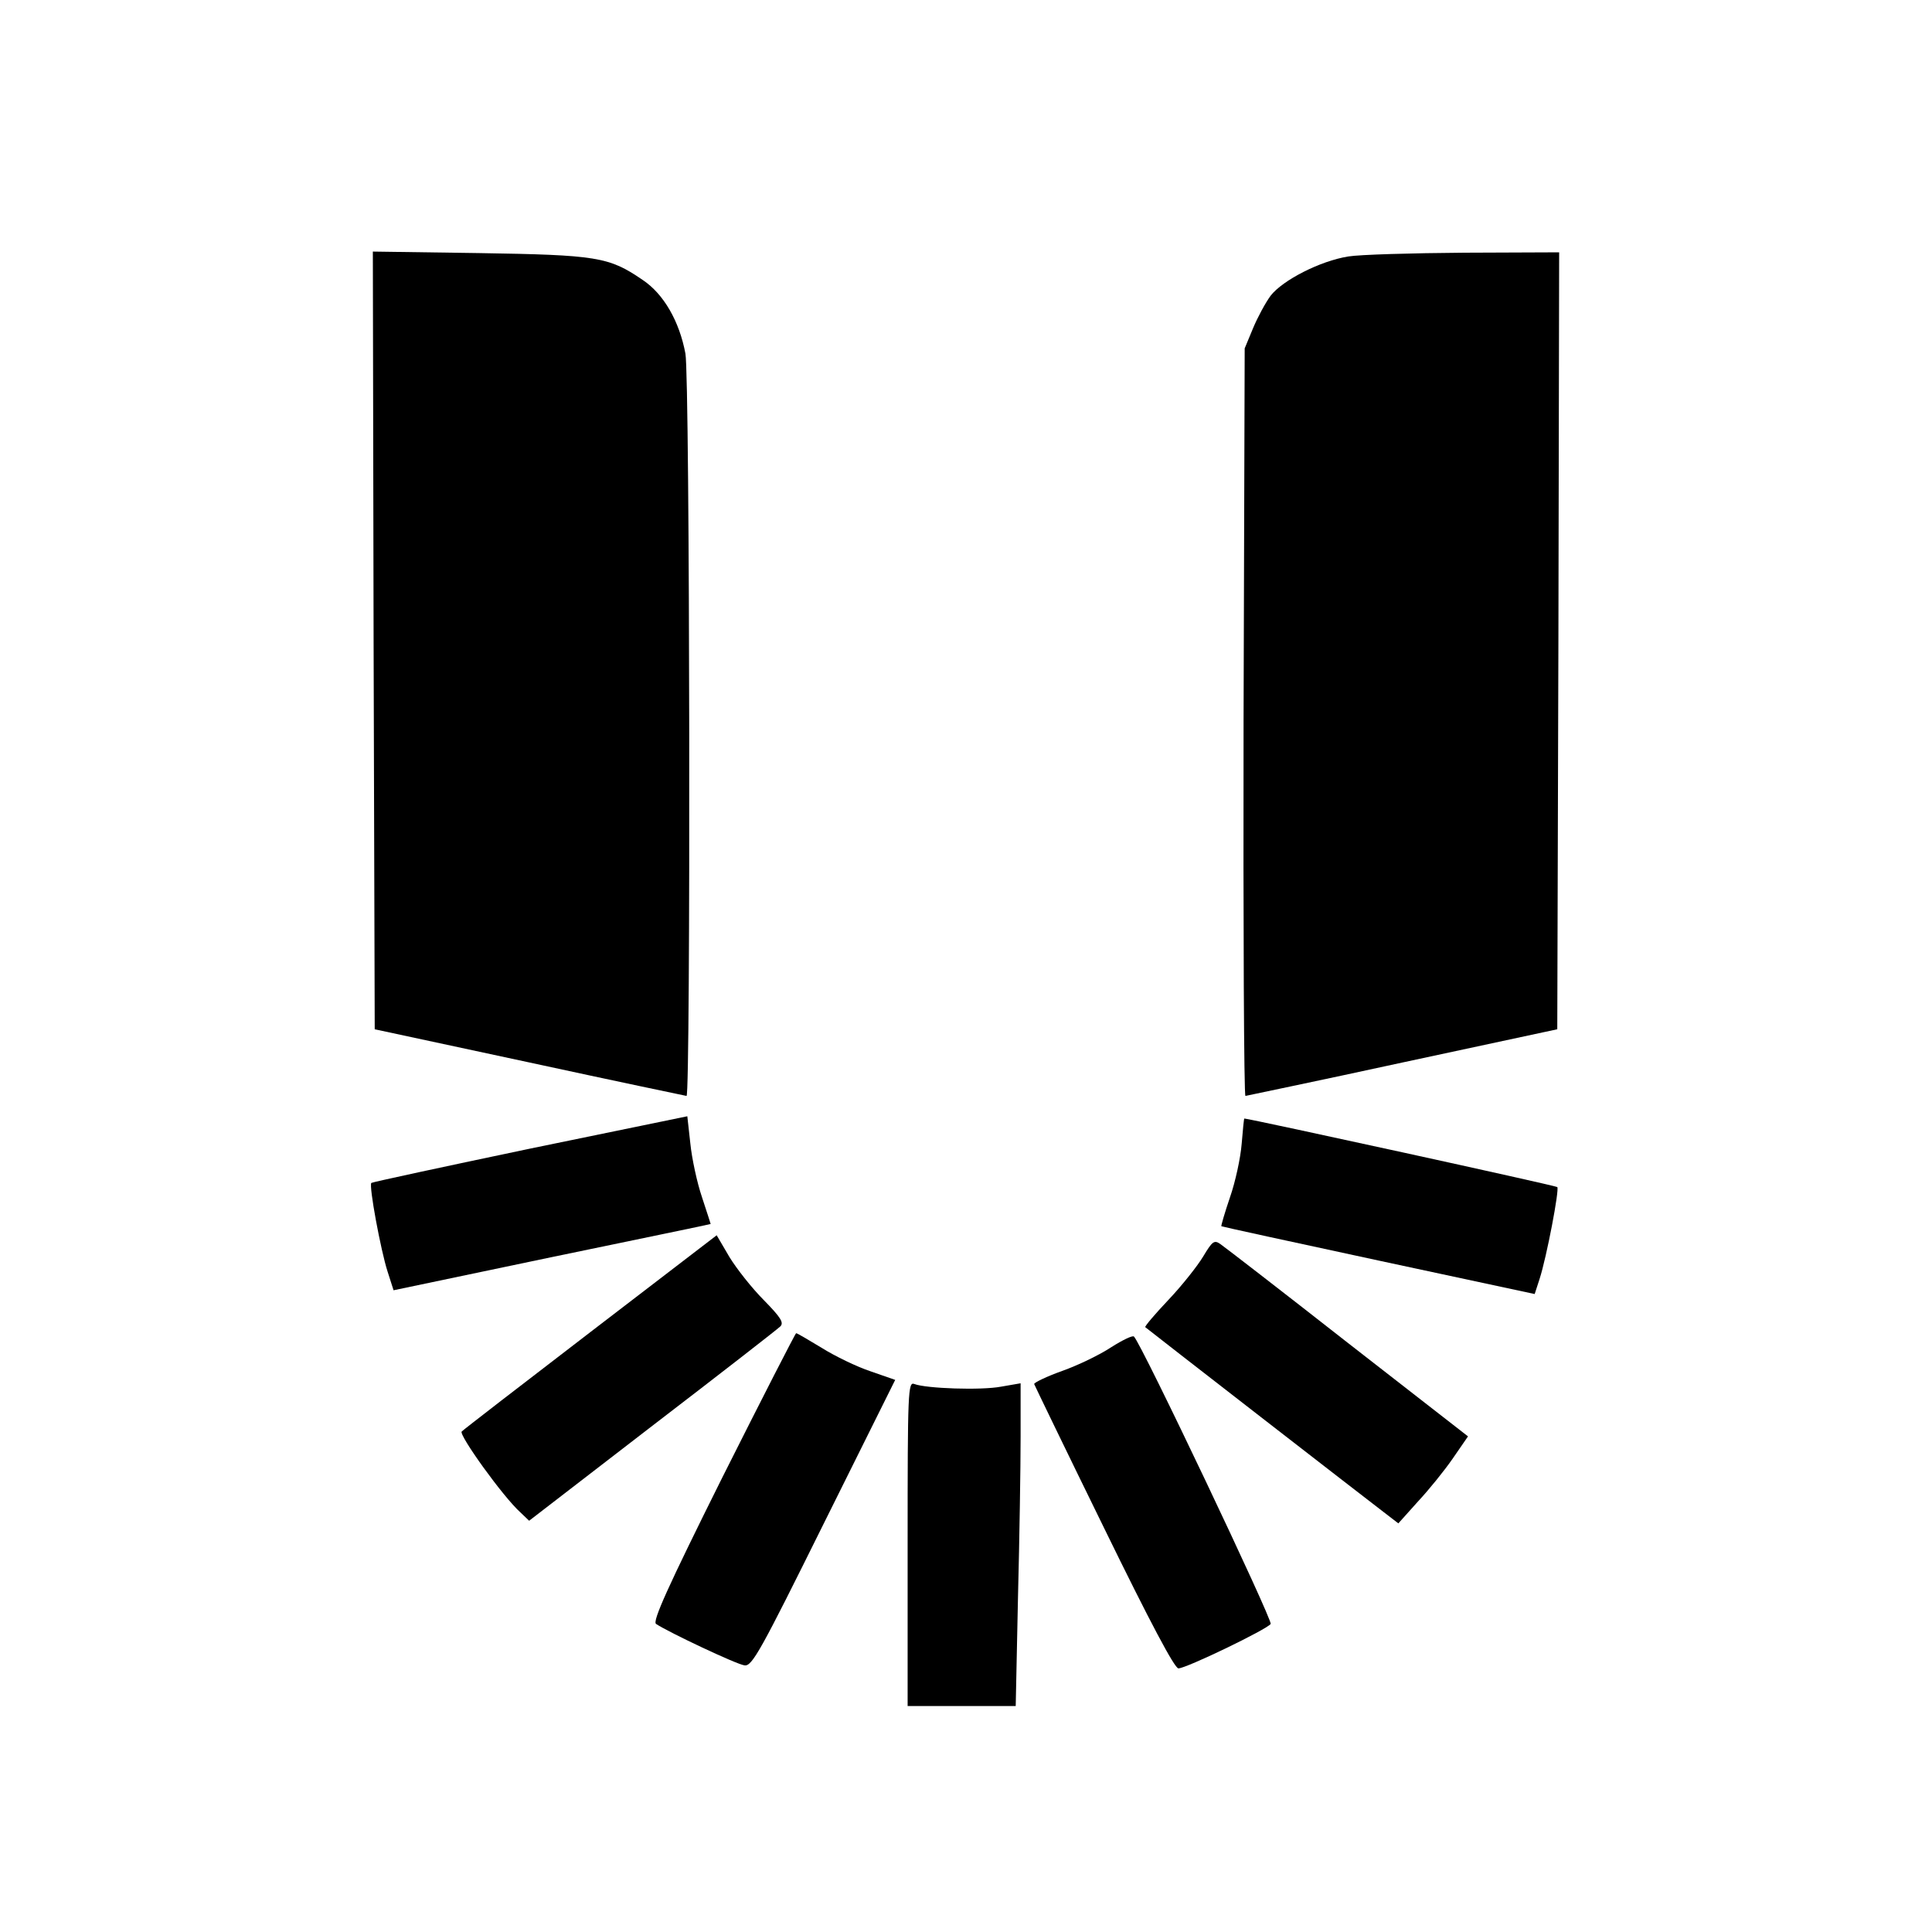
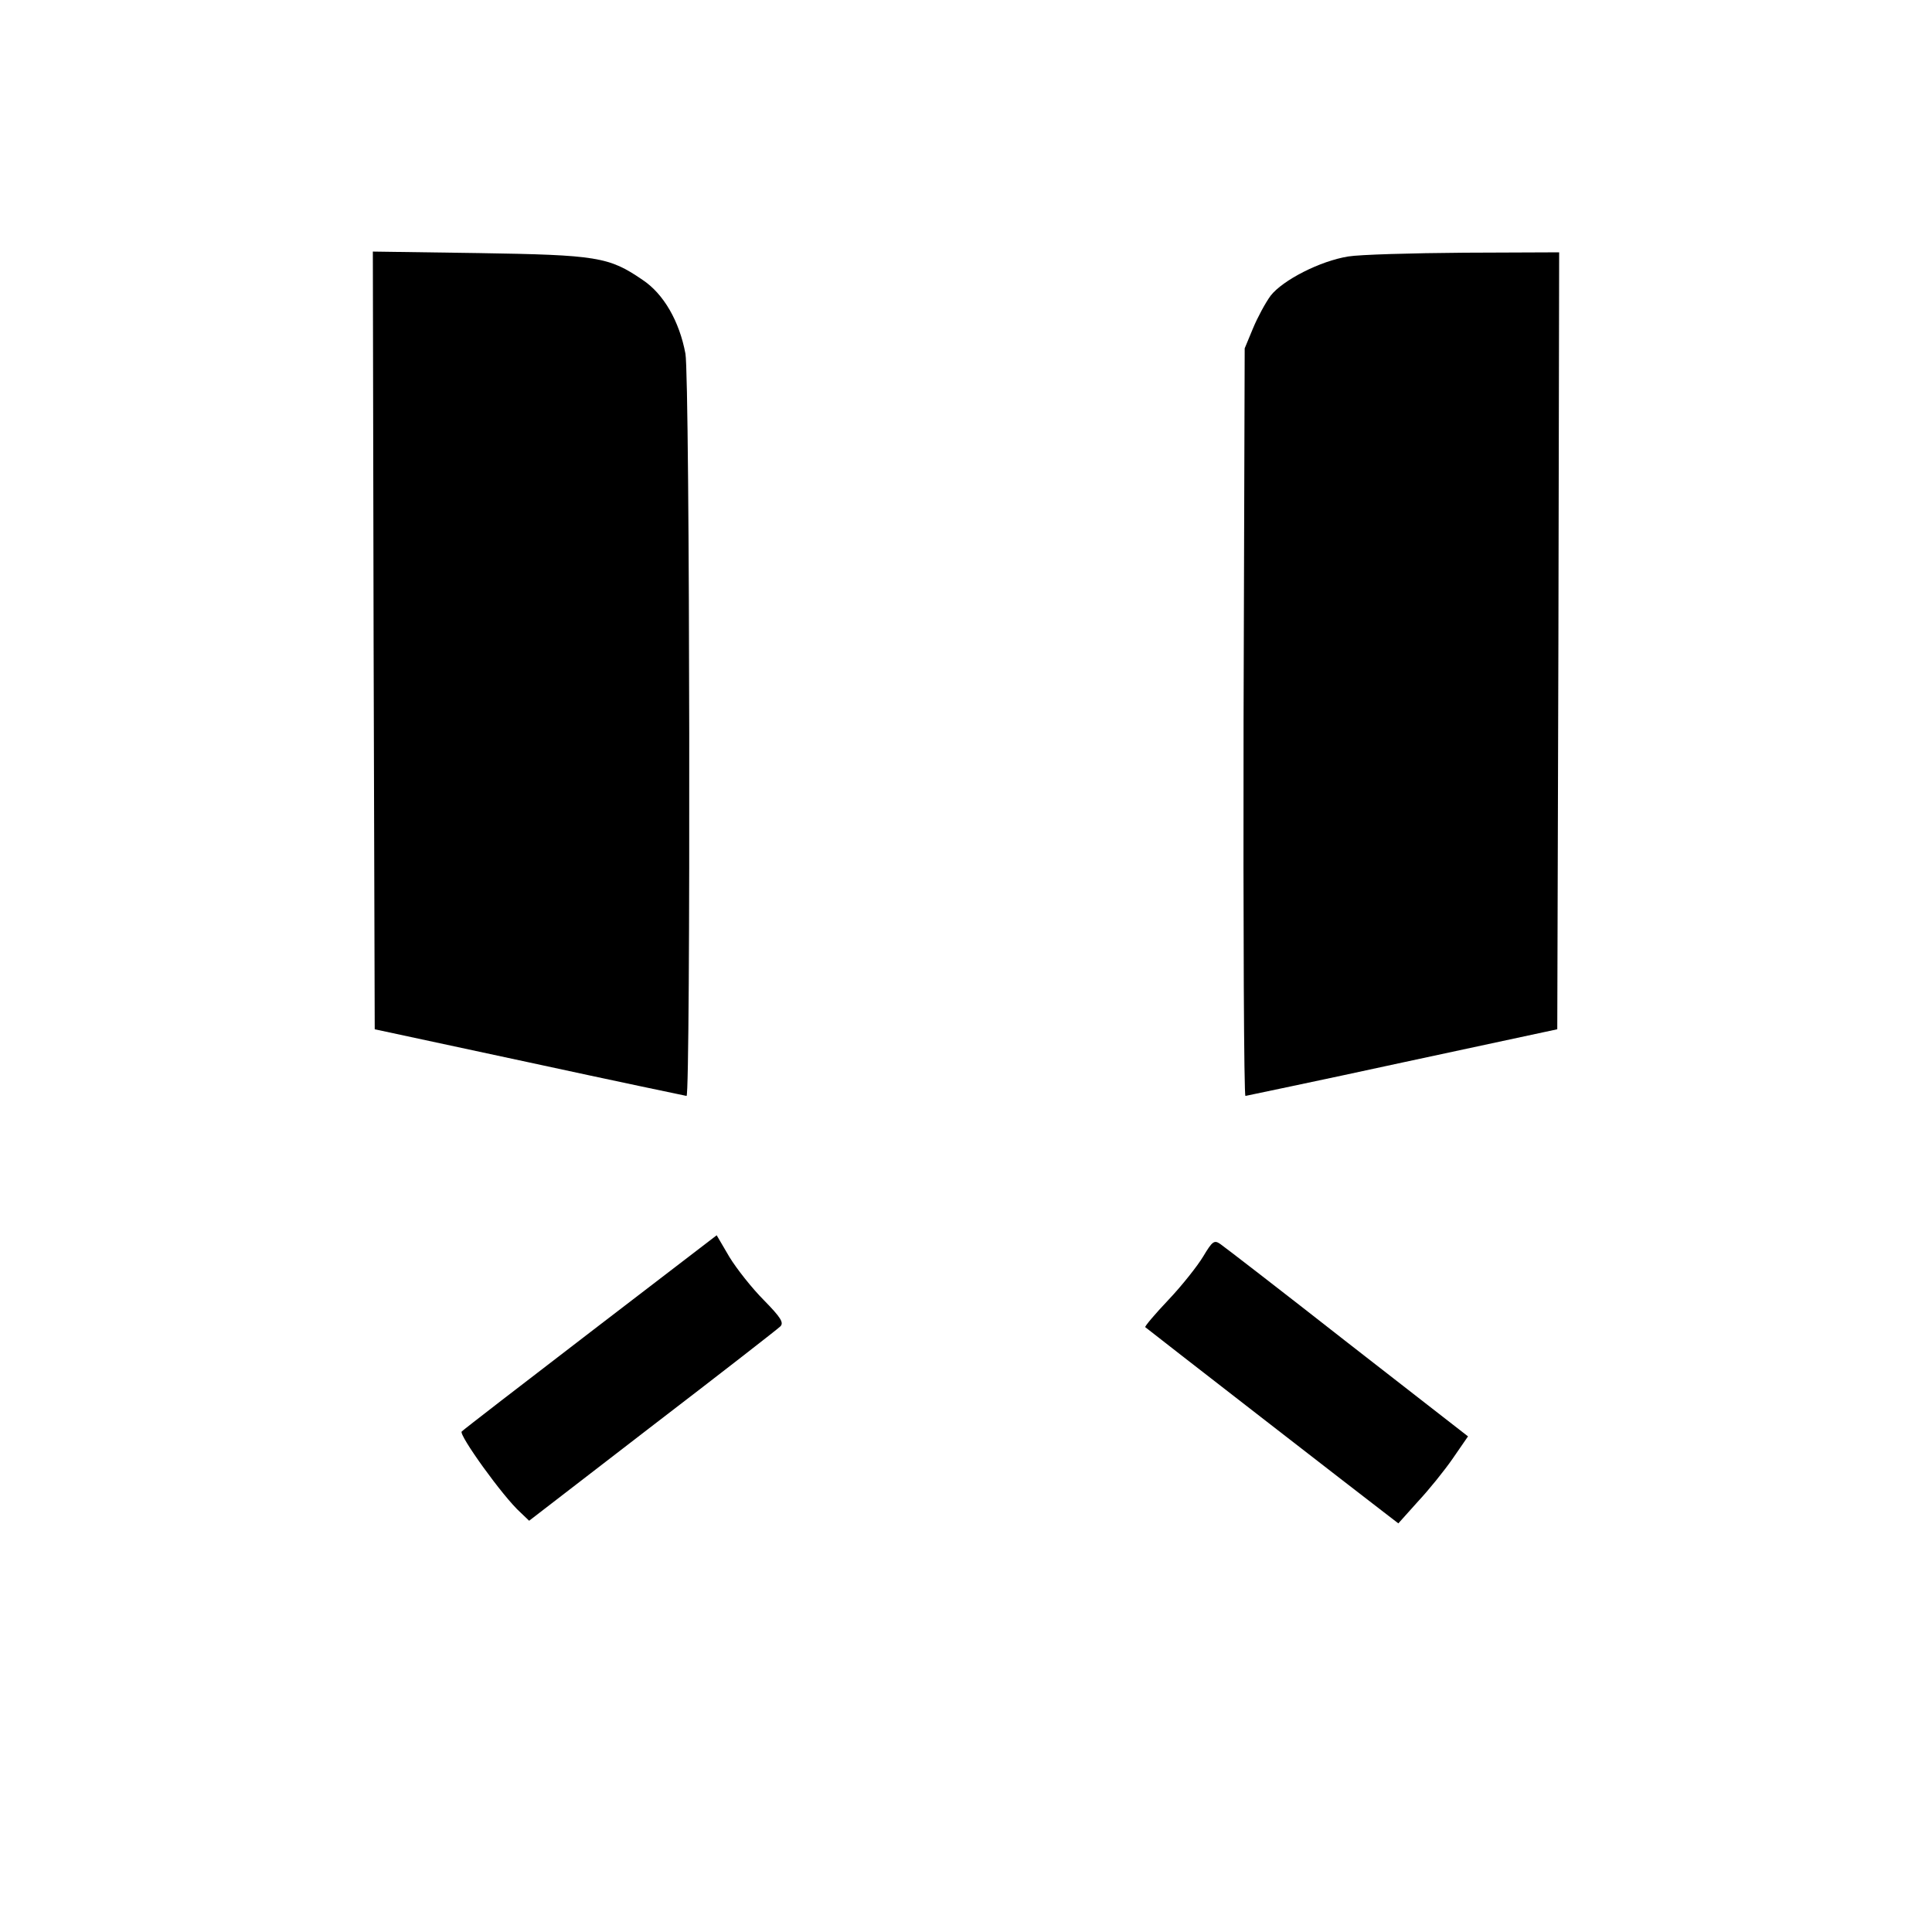
<svg xmlns="http://www.w3.org/2000/svg" version="1.0" width="513pt" height="513pt" viewBox="0 0 513 513" preserveAspectRatio="xMidYMid meet">
  <g transform="translate(0,513) scale(0.1,-0.1)" fill="#000000" stroke="none">
    <path d="M992 3429 l3 -1032 410 -88 c226 -49 413 -88 418 -89 11 0 9 1908 -3 1971 -16 86 -58 159 -114 196 -89 61 -121 66 -434 71 l-282 4 2 -1033z" />
    <path d="M3580 4449 c-75 -12 -174 -63 -206 -104 -14 -19 -35 -58 -47 -87 l-22 -53 -3 -992 c-1 -546 1 -993 5 -993 4 1 193 40 418 89 l410 88 3 1031 2 1032 -252 -1 c-139 -1 -278 -5 -308 -10z" />
-     <path d="M1407 2080 c-229 -48 -419 -89 -421 -91 -7 -7 25 -179 43 -235 l16 -50 420 88 c231 48 421 87 422 88 0 0 -10 32 -23 71 -13 38 -27 103 -31 143 l-8 72 -418 -86z" />
-     <path d="M3297 2093 c-3 -38 -17 -102 -31 -142 -14 -41 -24 -76 -23 -77 1 -1 189 -42 417 -91 l415 -89 13 40 c19 59 53 238 47 244 -4 4 -814 181 -831 182 -1 0 -4 -30 -7 -67z" />
    <path d="M1569 1594 c-184 -141 -338 -260 -343 -265 -9 -8 110 -174 156 -215 l23 -22 327 252 c180 138 333 257 340 264 10 10 1 24 -44 70 -31 31 -72 83 -91 114 l-34 58 -334 -256z" />
    <path d="M3195 1794 c-15 -25 -56 -77 -92 -115 -36 -38 -64 -71 -62 -73 8 -7 596 -463 633 -491 l39 -30 52 58 c29 31 71 83 93 115 l40 58 -320 249 c-176 138 -329 256 -338 262 -16 11 -21 7 -45 -33z" />
-     <path d="M1919 1209 c-147 -295 -187 -384 -177 -391 33 -22 215 -108 235 -110 20 -3 43 39 211 378 l189 380 -66 23 c-36 12 -94 40 -129 62 -35 21 -65 39 -68 39 -2 0 -90 -172 -195 -381z" />
-     <path d="M2951 1553 c-30 -20 -88 -48 -130 -63 -42 -15 -75 -31 -75 -35 1 -3 84 -175 185 -381 124 -254 188 -374 198 -374 21 0 236 104 245 118 6 9 -344 746 -363 763 -3 4 -30 -9 -60 -28z" />
-     <path d="M2410 1031 l0 -431 143 0 144 0 6 287 c4 157 7 350 7 428 l0 142 -52 -9 c-53 -10 -198 -5 -230 7 -17 7 -18 -17 -18 -424z" />
  </g>
</svg>